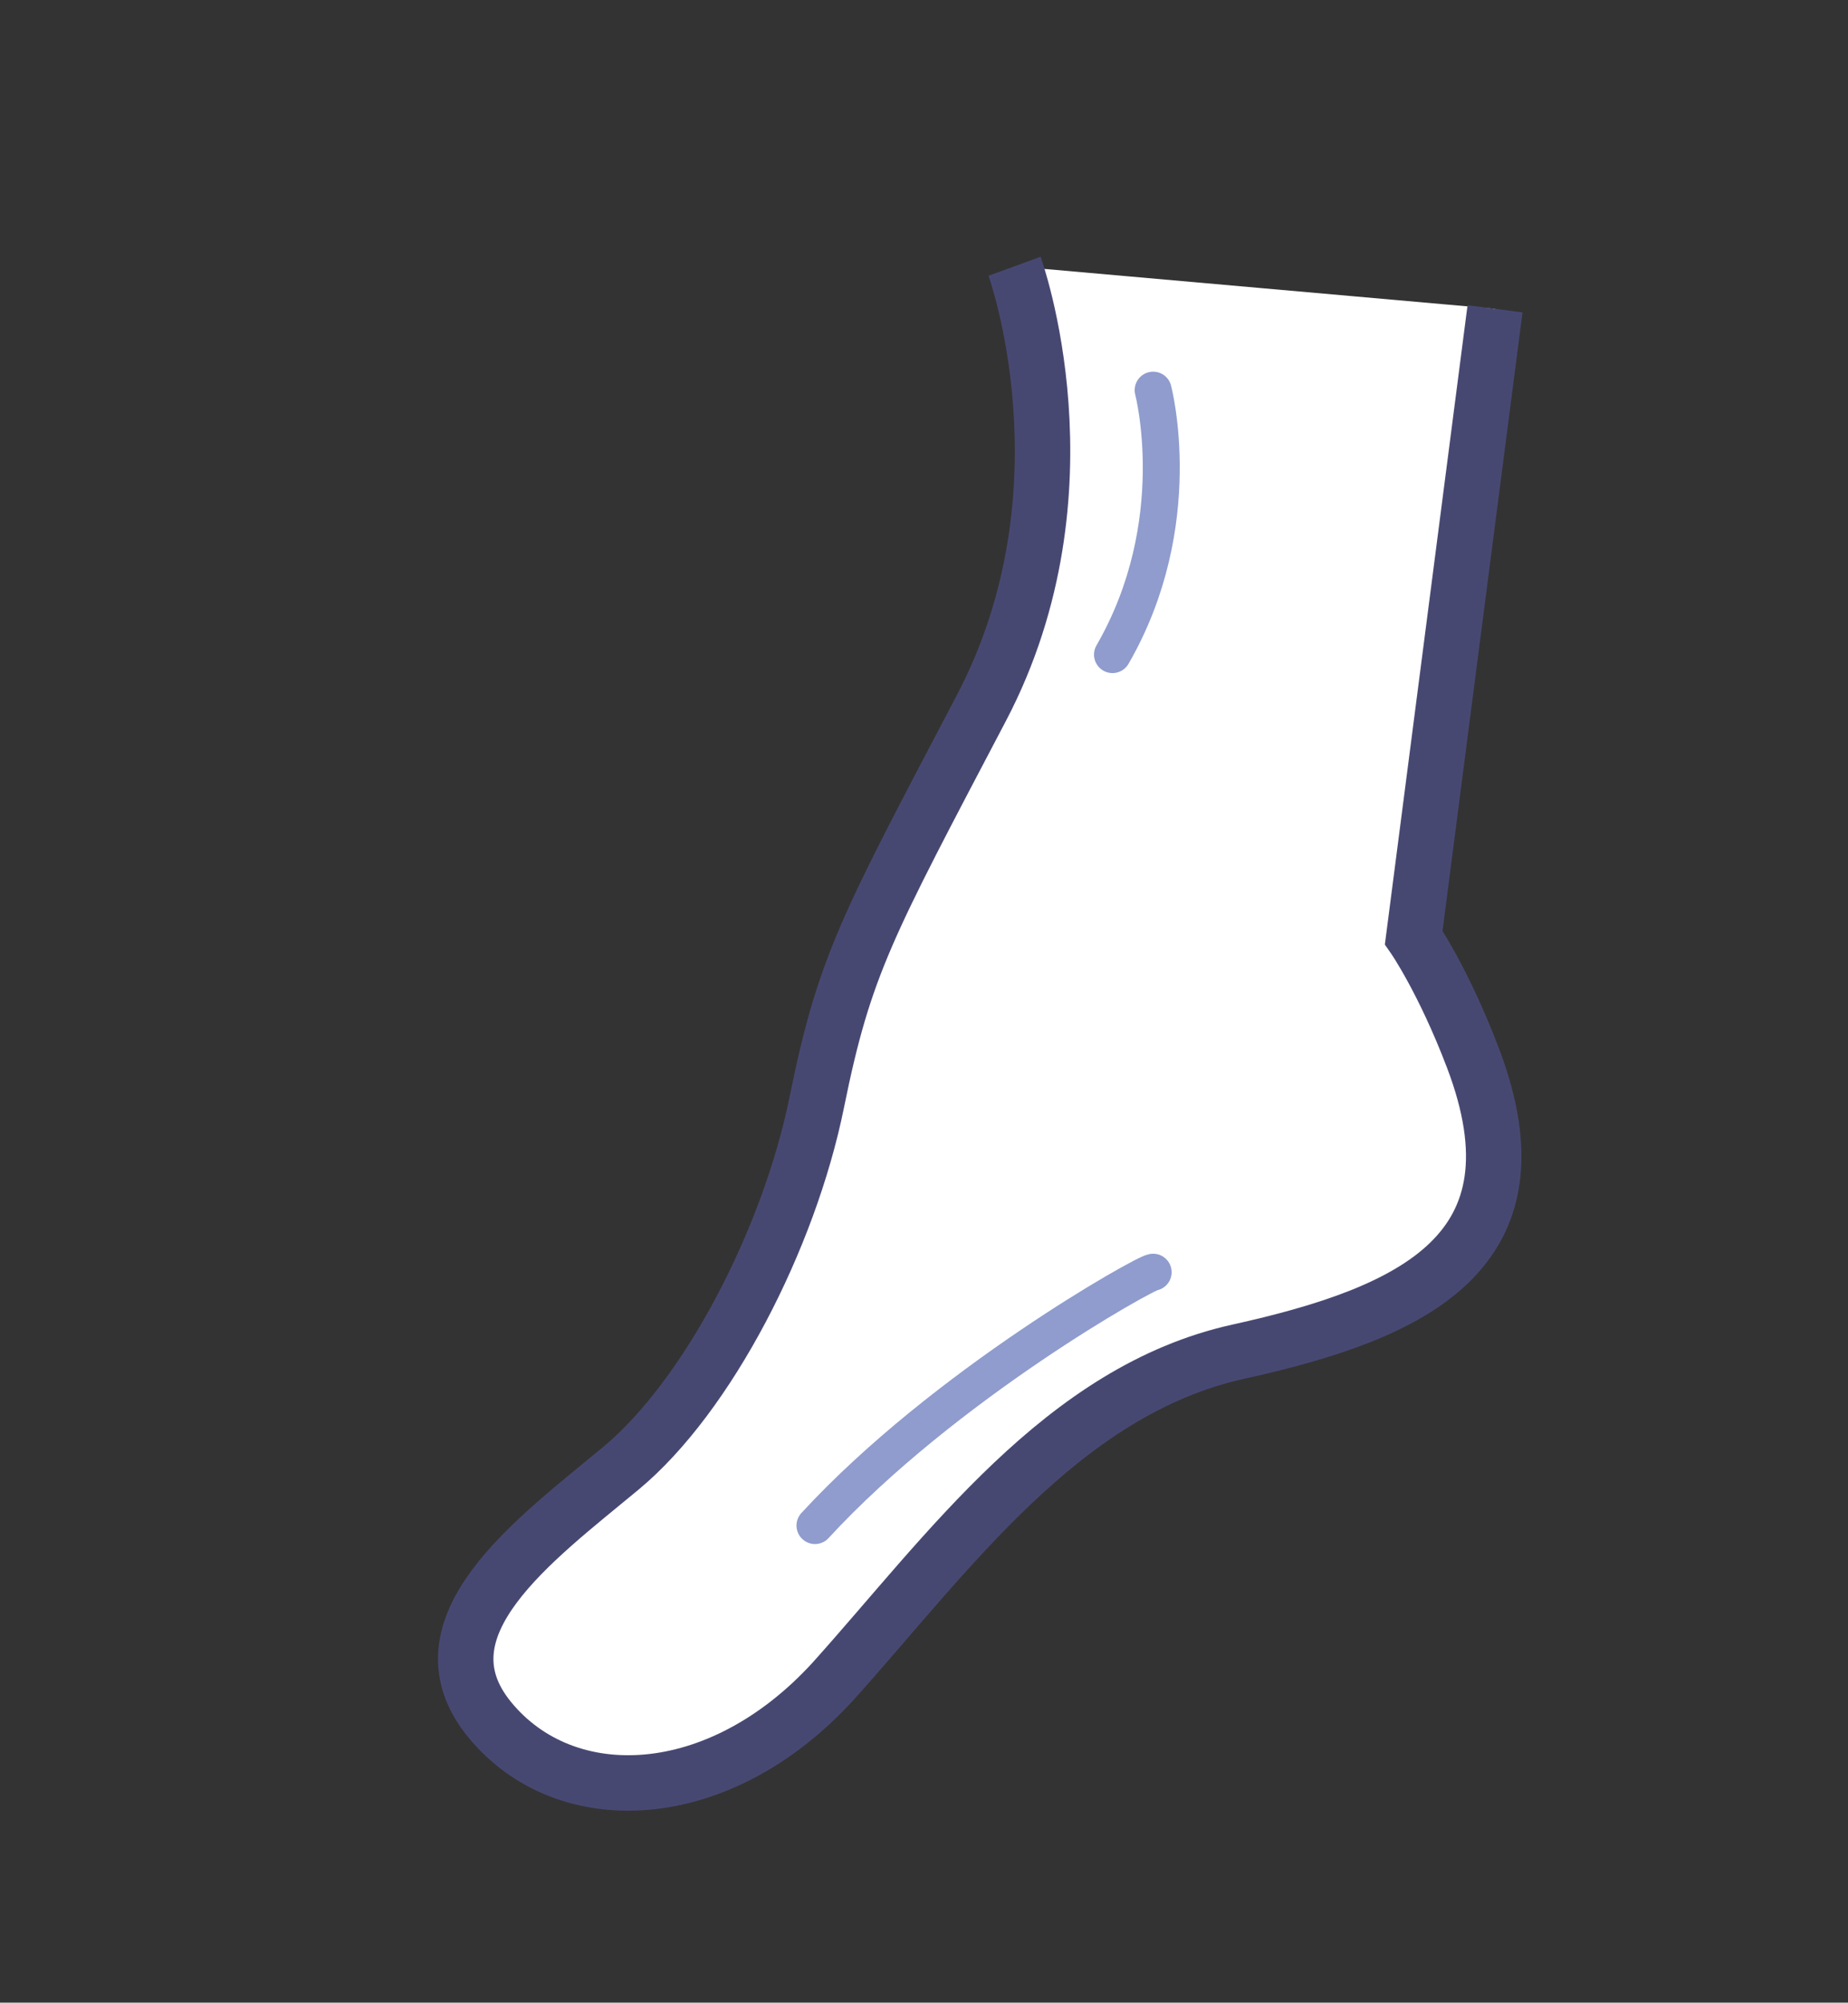
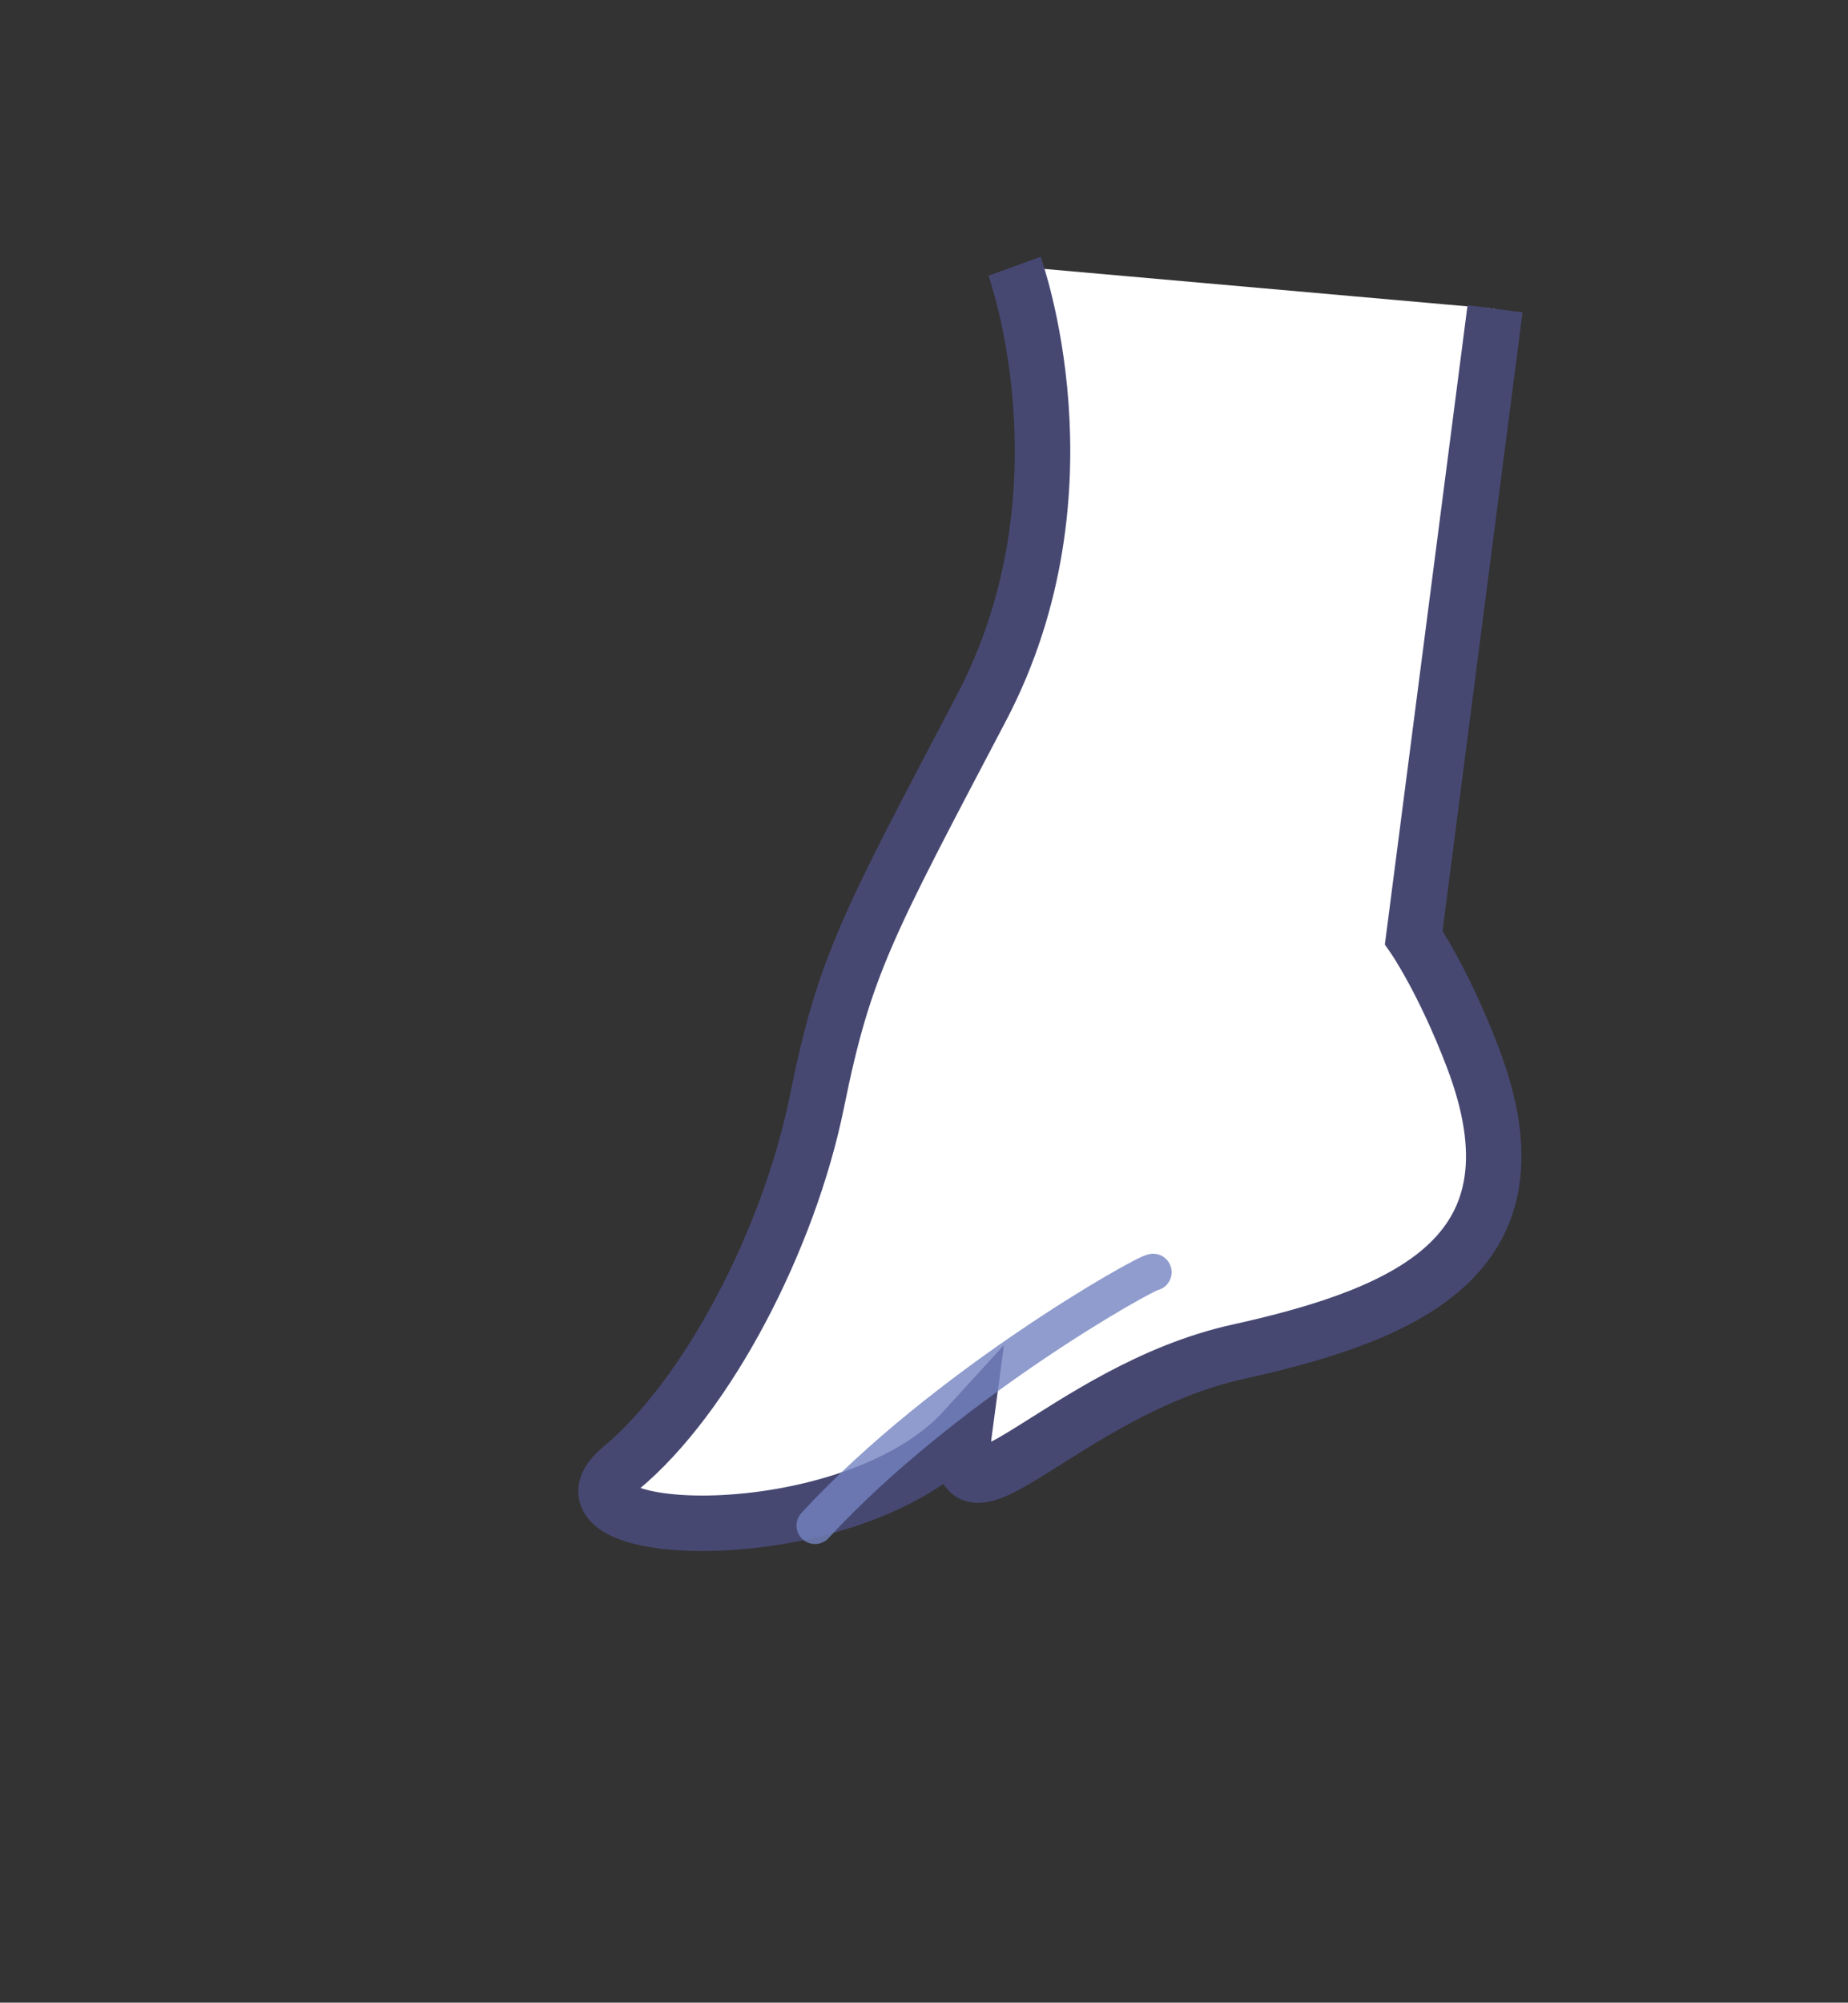
<svg xmlns="http://www.w3.org/2000/svg" id="Layer_1" x="0px" y="0px" viewBox="0 0 100 108.3" style="enable-background:new 0 0 100 108.3;" xml:space="preserve">
  <rect x="0" y="0" width="100" height="108.3" fill="#333333" stroke="none" />
  <style type="text/css"> .st0{fill:#FFFFFF;stroke:#474872;stroke-width:3;stroke-miterlimit:10;} .st1{opacity:0.8;fill:none;stroke:#7383C0;stroke-width:2;stroke-linecap:round;stroke-linejoin:round;stroke-miterlimit:10;enable-background:new ;} </style>
-   <path class="st0" d="M54.9,14.4c0,0,4.4,12.1-1.8,23.9s-7.4,13.9-8.9,21.3s-5.9,15.9-10.6,19.8S22.4,88,26.5,93s12.4,4.7,18.6-2.1 C51.3,84,57.5,75.2,67,73.1s16.7-5.4,12.7-15.9c-1.6-4.2-3.2-6.5-3.2-6.5l4.4-34" />
+   <path class="st0" d="M54.9,14.4c0,0,4.4,12.1-1.8,23.9s-7.4,13.9-8.9,21.3s-5.9,15.9-10.6,19.8s12.4,4.7,18.6-2.1 C51.3,84,57.5,75.2,67,73.1s16.7-5.4,12.7-15.9c-1.6-4.2-3.2-6.5-3.2-6.5l4.4-34" />
  <path class="st1" d="M62.4,68.8c-0.4,0-11.3,6.1-18.3,13.7" />
-   <path class="st1" d="M62.4,21.1c0,0,1.9,7.2-2.2,14.3" />
</svg>